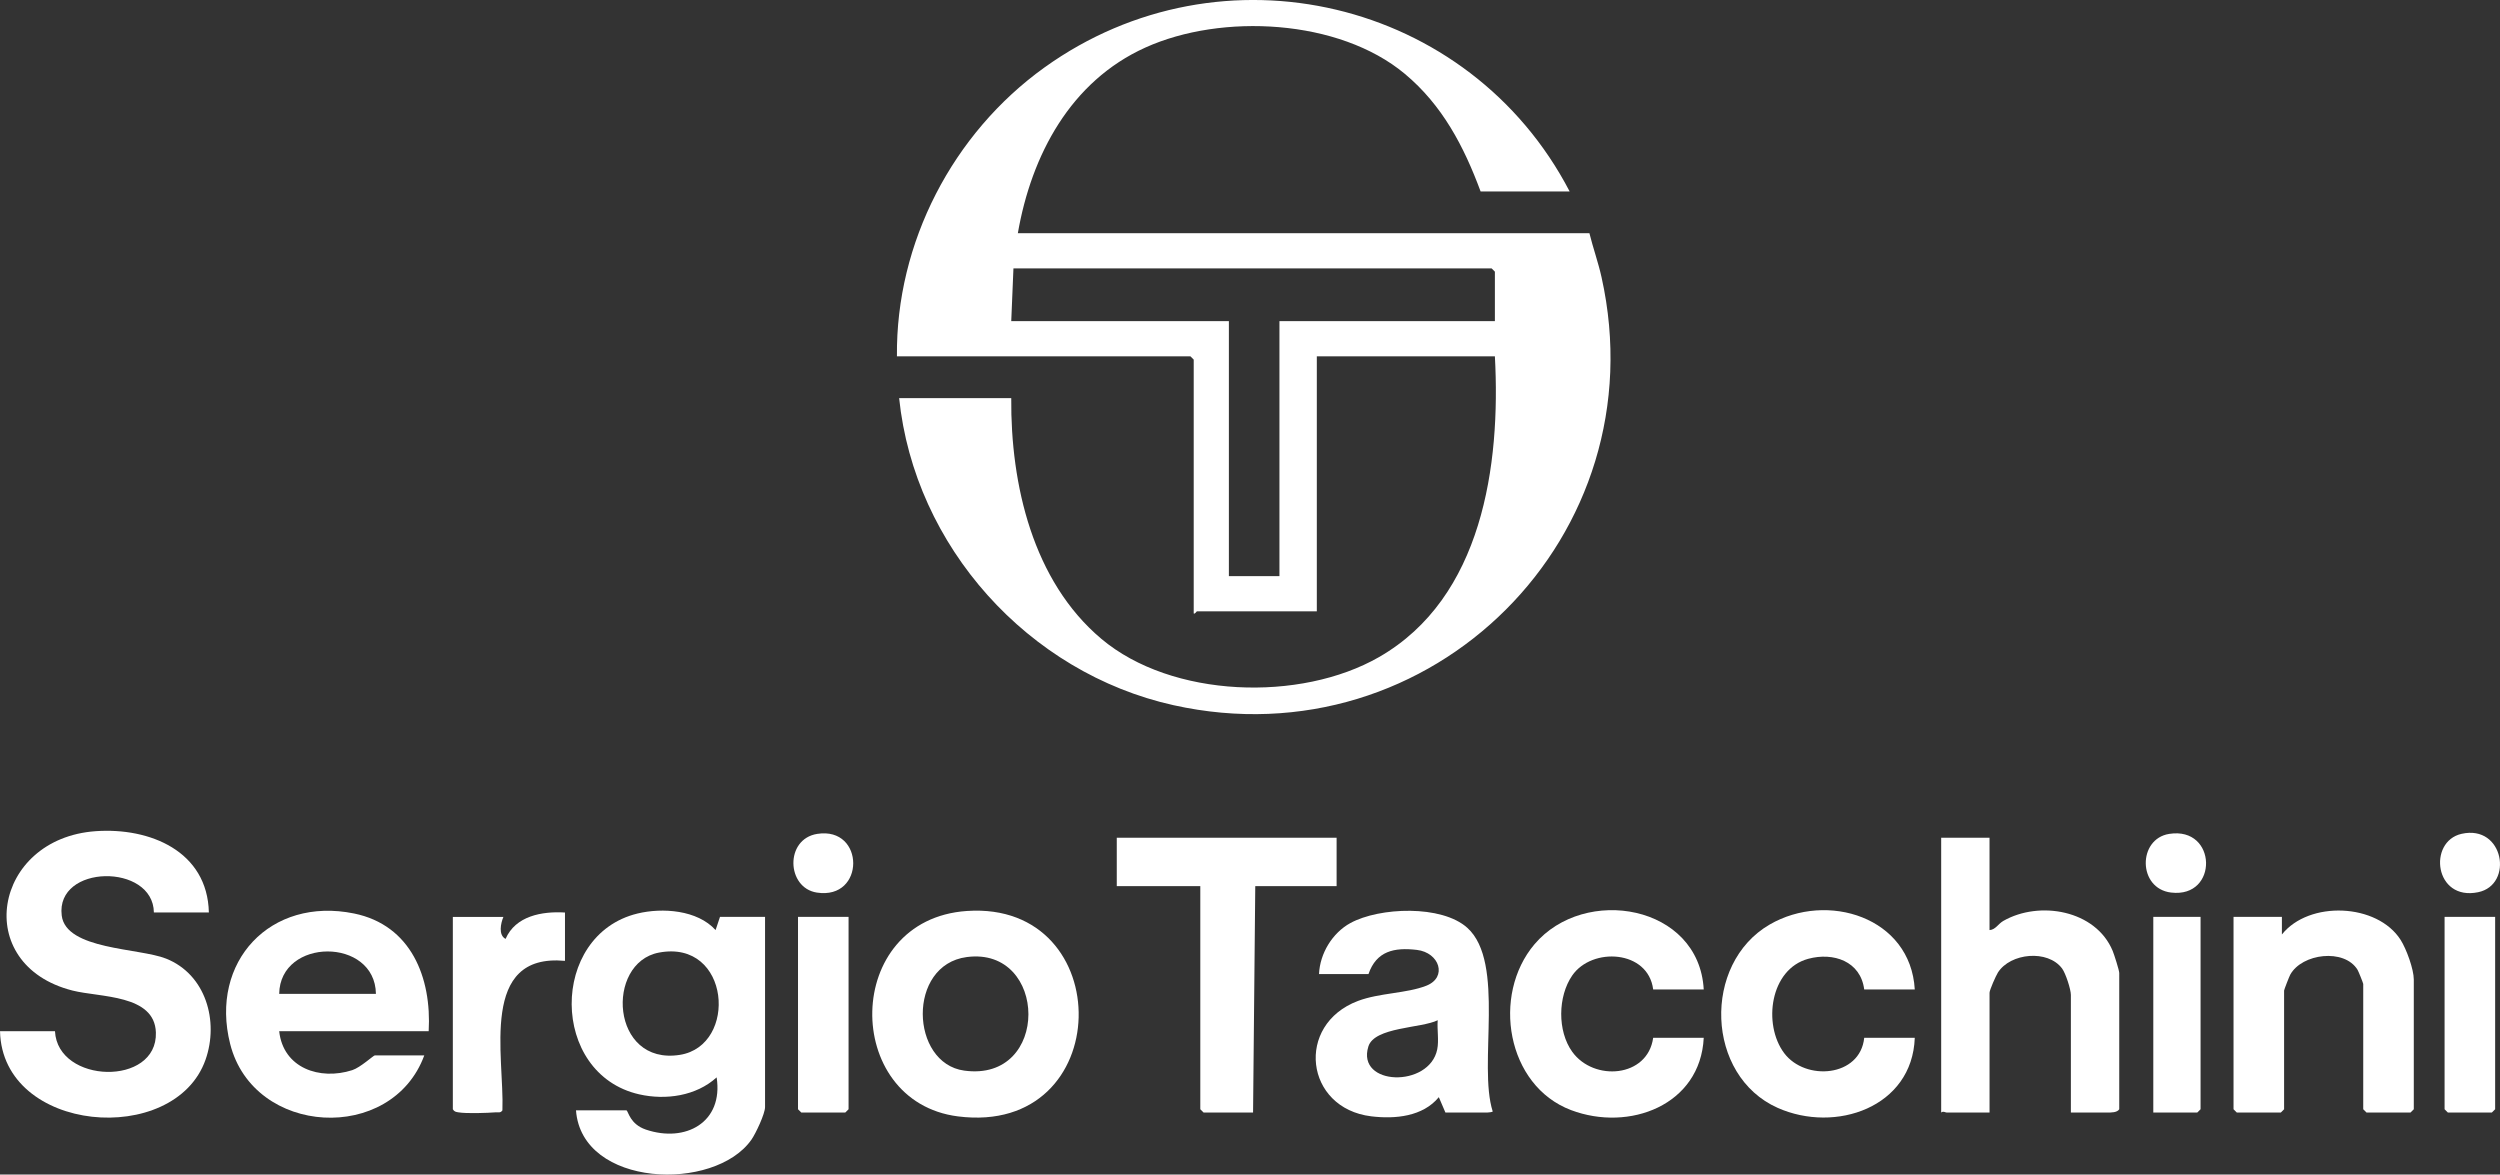
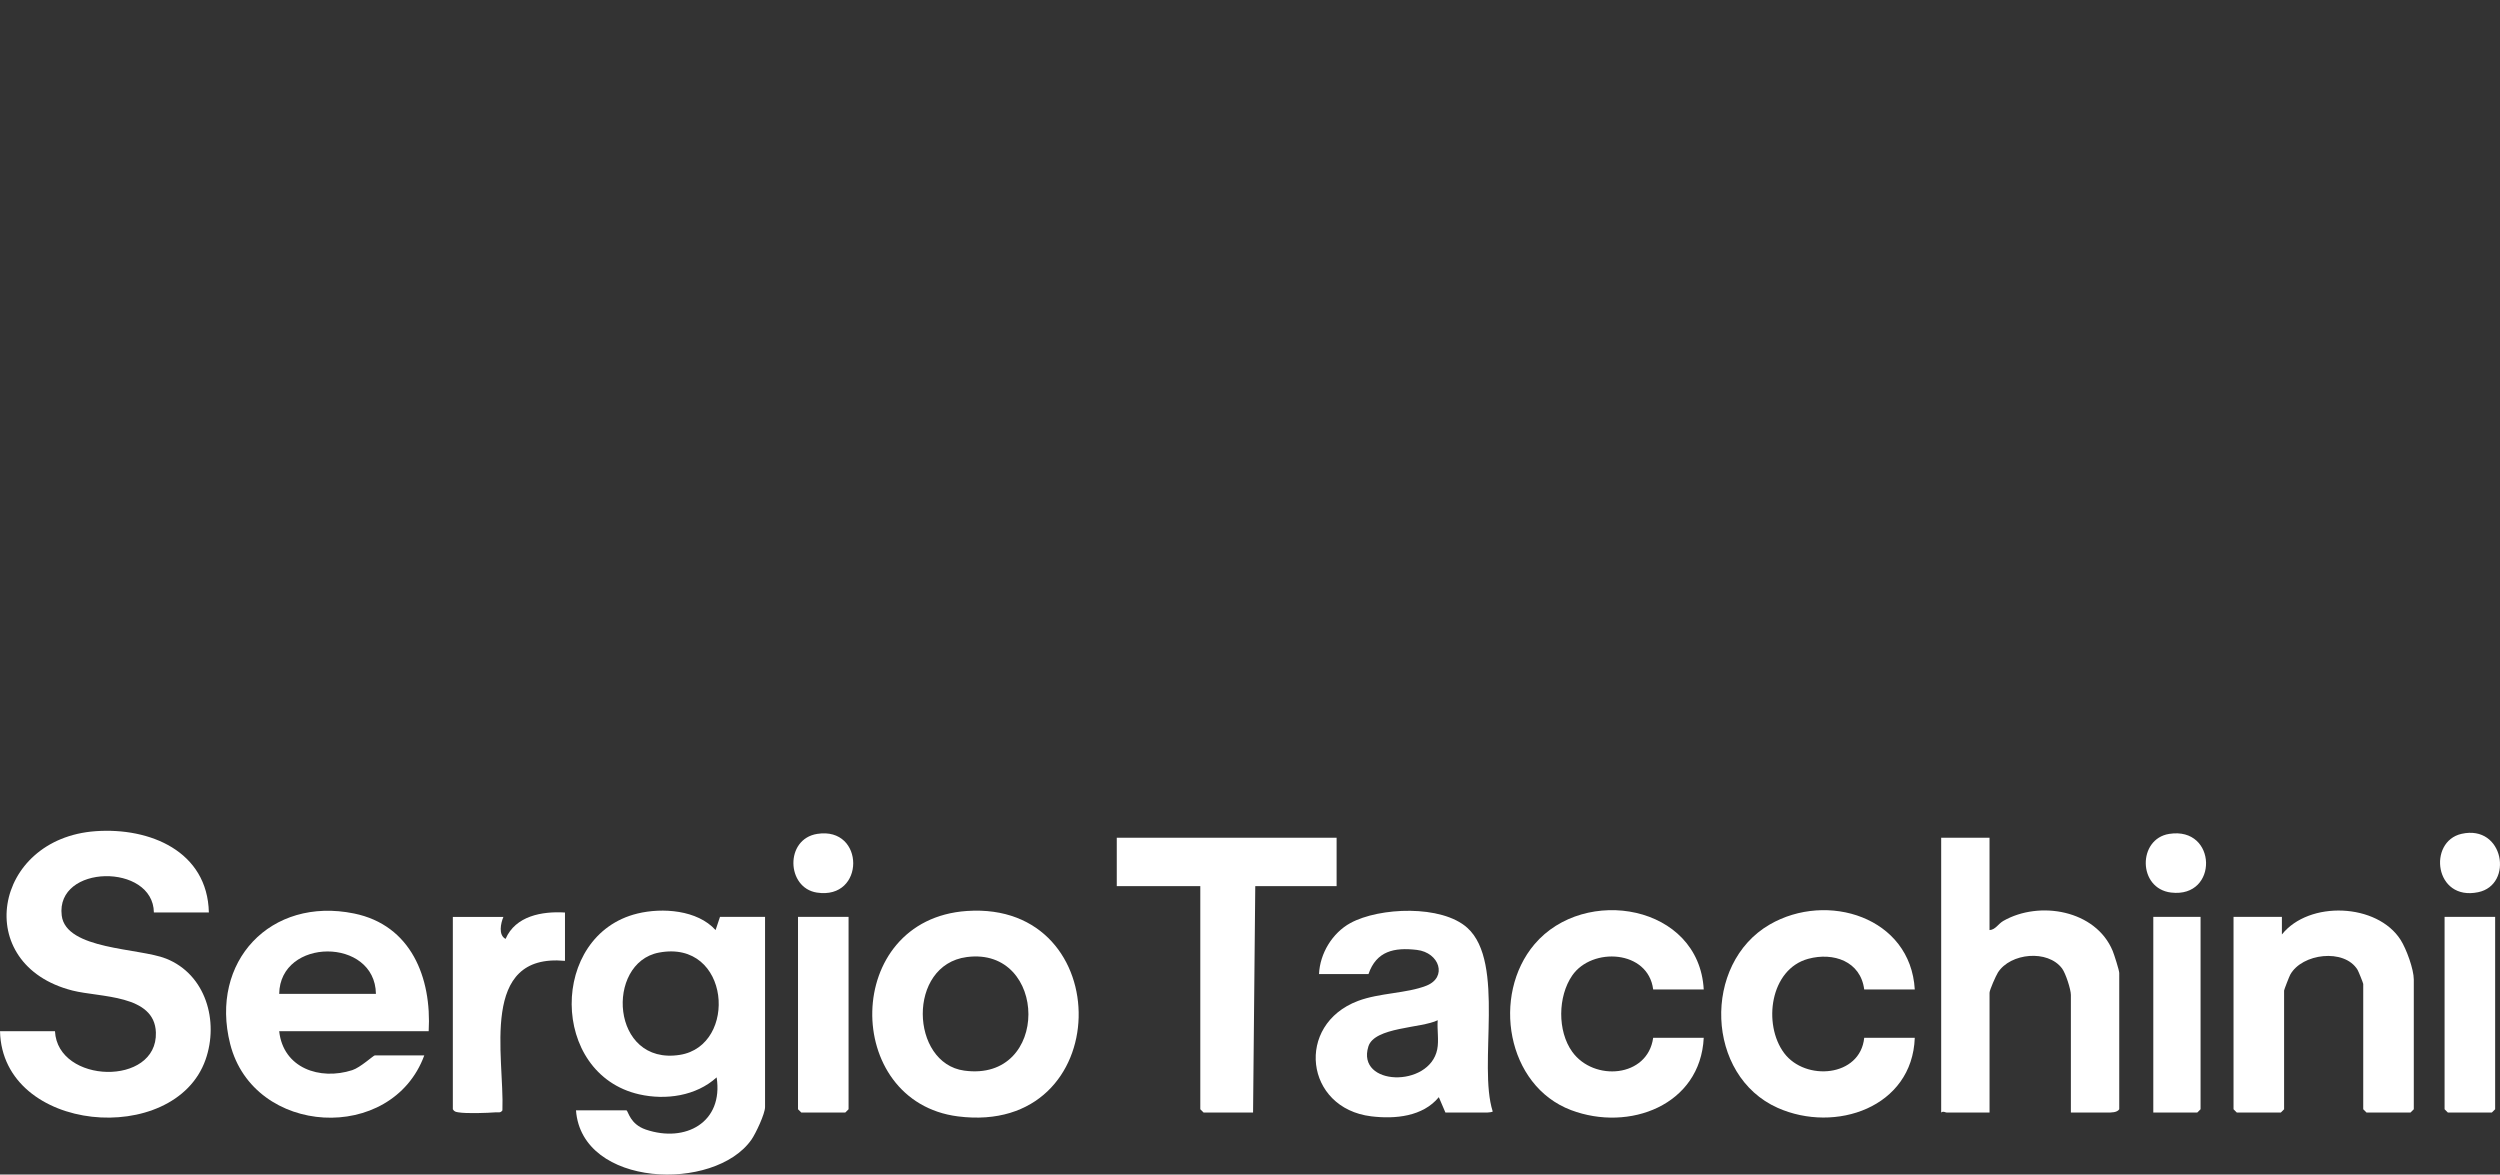
<svg xmlns="http://www.w3.org/2000/svg" id="Layer_2" data-name="Layer 2" viewBox="0 0 1137.21 534.29">
  <rect x="0" y="0" width="1137.21" height="534.29" fill="#333333" stroke="none" />
  <defs>
    <style>
      .cls-1 {
        fill: #fff;
      }
    </style>
  </defs>
  <g id="Layer_1-2" data-name="Layer 1">
-     <path class="cls-1" d="M714,87.08h-40.5c-7.61-20.54-17.42-39.28-34.49-53.51-29.93-24.96-83.29-27.62-117.98-11.95-34.03,15.36-51.85,48.88-58.03,84.47h260c1.66,6.71,4,13.22,5.51,19.99,26.17,117.46-77.22,220.81-194.7,194.7-66.08-14.68-117.83-72.2-124.81-139.69h51c-.33,39.31,9.81,83.27,40.99,109.51,32.04,26.97,90.56,28.82,126.32,8.29,47.01-26.99,55.37-87.19,52.69-136.81h-81v116h-54.5c-.3,0-.77,1.27-1.5,1v-115.5l-1.5-1.5h-133.5c-.52-51.69,25.43-101.47,67.11-131.39,80.65-57.89,193.42-31.01,238.89,56.39ZM680,146.08v-22.5l-1.5-1.5h-217.5l-1,24h99v116h23v-116h98Z" />
    <path class="cls-1" d="M95,415.08h-25c-.29-22.52-44.82-22-41.92,1.4,1.93,15.59,35.18,14.7,47.45,19.57,18.12,7.19,24.13,28.51,17.96,46.01-14.08,39.92-92.44,33.54-93.48-12.98h25c1.19,23.98,46.67,25.18,45.9.59-.55-17.4-25.37-15.9-37.91-19.08-46.23-11.72-36.21-69.19,10.53-72.5,24.63-1.74,50.84,9.08,51.48,36.98Z" />
    <path class="cls-1" d="M285,505.08c.86.59,1.62,6.3,8.76,8.74,18.03,6.14,35.39-3.25,32.23-23.74-9.34,8.49-23.17,10.45-35.21,7.72-40.77-9.23-40.92-72.5-.81-82.25,11.34-2.76,27.29-1.64,35.54,7.53l2-6h20.5v86.5c0,3.05-4.24,12.04-6.18,14.82-16.76,23.96-77.23,21.82-79.82-13.32h23ZM299.74,433.32c-24.52,4.64-21.96,51.51,9.52,46.52,26.57-4.21,23.02-52.67-9.52-46.52Z" />
    <path class="cls-1" d="M905,381.08v42c2.74-.16,3.91-2.83,6.31-4.19,16.4-9.35,42.02-4.92,49.72,13.67.67,1.61,2.98,8.86,2.98,10.02v62c-.97,1.55-3.66,1.5-5.5,1.5h-16.5v-53.5c0-2.48-2.36-9.81-3.99-12.01-6.52-8.76-23.53-7.08-29.2,1.82-.91,1.43-3.81,7.97-3.81,9.19v54.5h-19.5c-.61,0-1.53-.8-2.5,0v-125h22Z" />
    <path class="cls-1" d="M195,469.08h-68c1.83,16.8,18.47,22.46,33.22,17.72,3.74-1.2,9.67-6.72,10.28-6.72h22.5c-14.75,40.23-77.66,36.88-88.3-5.2-9.47-37.45,18.36-67.11,56.35-59.35,25.97,5.3,35.34,29.2,33.95,53.55ZM171,452.08c-.38-25.78-43.62-25.63-44,0h44Z" />
    <path class="cls-1" d="M600,443.08c.41-9.39,6.07-18.72,14.29-23.21,13.18-7.19,41.53-8.37,53.2,2.21,17.43,15.8,4.74,62.34,11.52,83.49-.03.32-2.15.51-2.51.51h-19l-3-7c-7.3,8.86-19.9,10.03-30.73,8.72-30.25-3.68-34.69-41.69-6.05-52.49,9.8-3.7,22.07-3.39,31.08-6.92,9.75-3.83,6-15.1-4.3-16.3-10.32-1.21-18.39.52-22,11h-22.5ZM653.99,464.09c-7.44,3.68-28.78,3.04-31.54,11.94-5.6,18.01,27.75,18.93,31.32,1.33.84-4.12-.12-9.03.22-13.27Z" />
    <path class="cls-1" d="M439.8,414.39c69-4.74,67.97,102.6-4.04,93.44-52.69-6.7-52.57-89.55,4.04-93.44ZM439.76,435.35c-27.24,3.59-25.73,48.27-1.17,51.65,39.33,5.42,38.19-56.53,1.17-51.65Z" />
    <path class="cls-1" d="M1016,417.08h22v8c12.34-15.51,43.4-14.25,54.02,2.48,2.62,4.12,5.98,13.34,5.98,18.02v59l-1.5,1.5h-20l-1.5-1.5v-57c0-.35-2.18-5.78-2.58-6.42-6.01-9.85-25.29-7.48-30.63,2.22-.42.76-2.79,6.82-2.79,7.21v54l-1.5,1.5h-20l-1.5-1.5v-87.5Z" />
    <polygon class="cls-1" points="608 381.08 608 403.08 571 403.08 570 506.08 547.5 506.08 546 504.58 546 403.08 508 403.08 508 381.08 608 381.08" />
    <path class="cls-1" d="M775,450.08h-23c-2.26-17.99-27.84-19.39-36.83-6.33-6.55,9.52-6.77,25.24,0,34.67,9.78,13.63,34.31,11.81,36.83-6.33h23c-1.5,30.64-33.9,42.89-60.37,32.87-29.36-11.12-36.16-52.33-16.65-75.39,22.83-27.01,74.89-18.02,77.02,20.52Z" />
    <path class="cls-1" d="M871,450.08h-23c-1.65-12.83-14.02-17.03-25.44-13.94-17.44,4.71-20.73,29.83-10.99,42.88,9.61,12.89,34.61,10.97,36.43-6.93h23c-1.12,31.61-36.07,43.56-62.36,31.86-32.82-14.61-34.37-65.54-3.66-83.38,26.16-15.19,64.14-3.38,66.02,29.52Z" />
    <path class="cls-1" d="M257,415.08v22c-39.17-3.63-27.52,43.42-28.46,68.01-.9,1.29-1.8.8-2.91.88-4.16.31-13.46.66-17.21,0-1.13-.2-1.77-.29-2.43-1.38v-87.5h23c-1.2,2.82-2.39,8.28.99,10,4.52-10.46,16.58-12.63,27.01-12Z" />
    <polygon class="cls-1" points="386 417.08 386 504.58 384.5 506.08 364.5 506.08 363 504.58 363 417.08 386 417.08" />
    <polygon class="cls-1" points="1135 417.08 1135 504.58 1133.5 506.08 1113.5 506.08 1112 504.58 1112 417.08 1135 417.08" />
    <polygon class="cls-1" points="1001 417.08 1001 504.58 999.5 506.08 979.5 506.08 979.5 417.08 1001 417.08" />
    <path class="cls-1" d="M986.75,379.32c21.85-3.44,22.53,29.28.85,26.69-15.19-1.81-15.26-24.42-.85-26.69Z" />
    <path class="cls-1" d="M1119.71,379.3c19.32-4.39,23.81,23.18,7.57,26.55-19.9,4.14-23.01-23.04-7.57-26.55Z" />
    <path class="cls-1" d="M371.75,379.32c21.76-3.43,21.95,30.13-.18,26.7-13.85-2.15-14.64-24.36.18-26.7Z" />
  </g>
</svg>